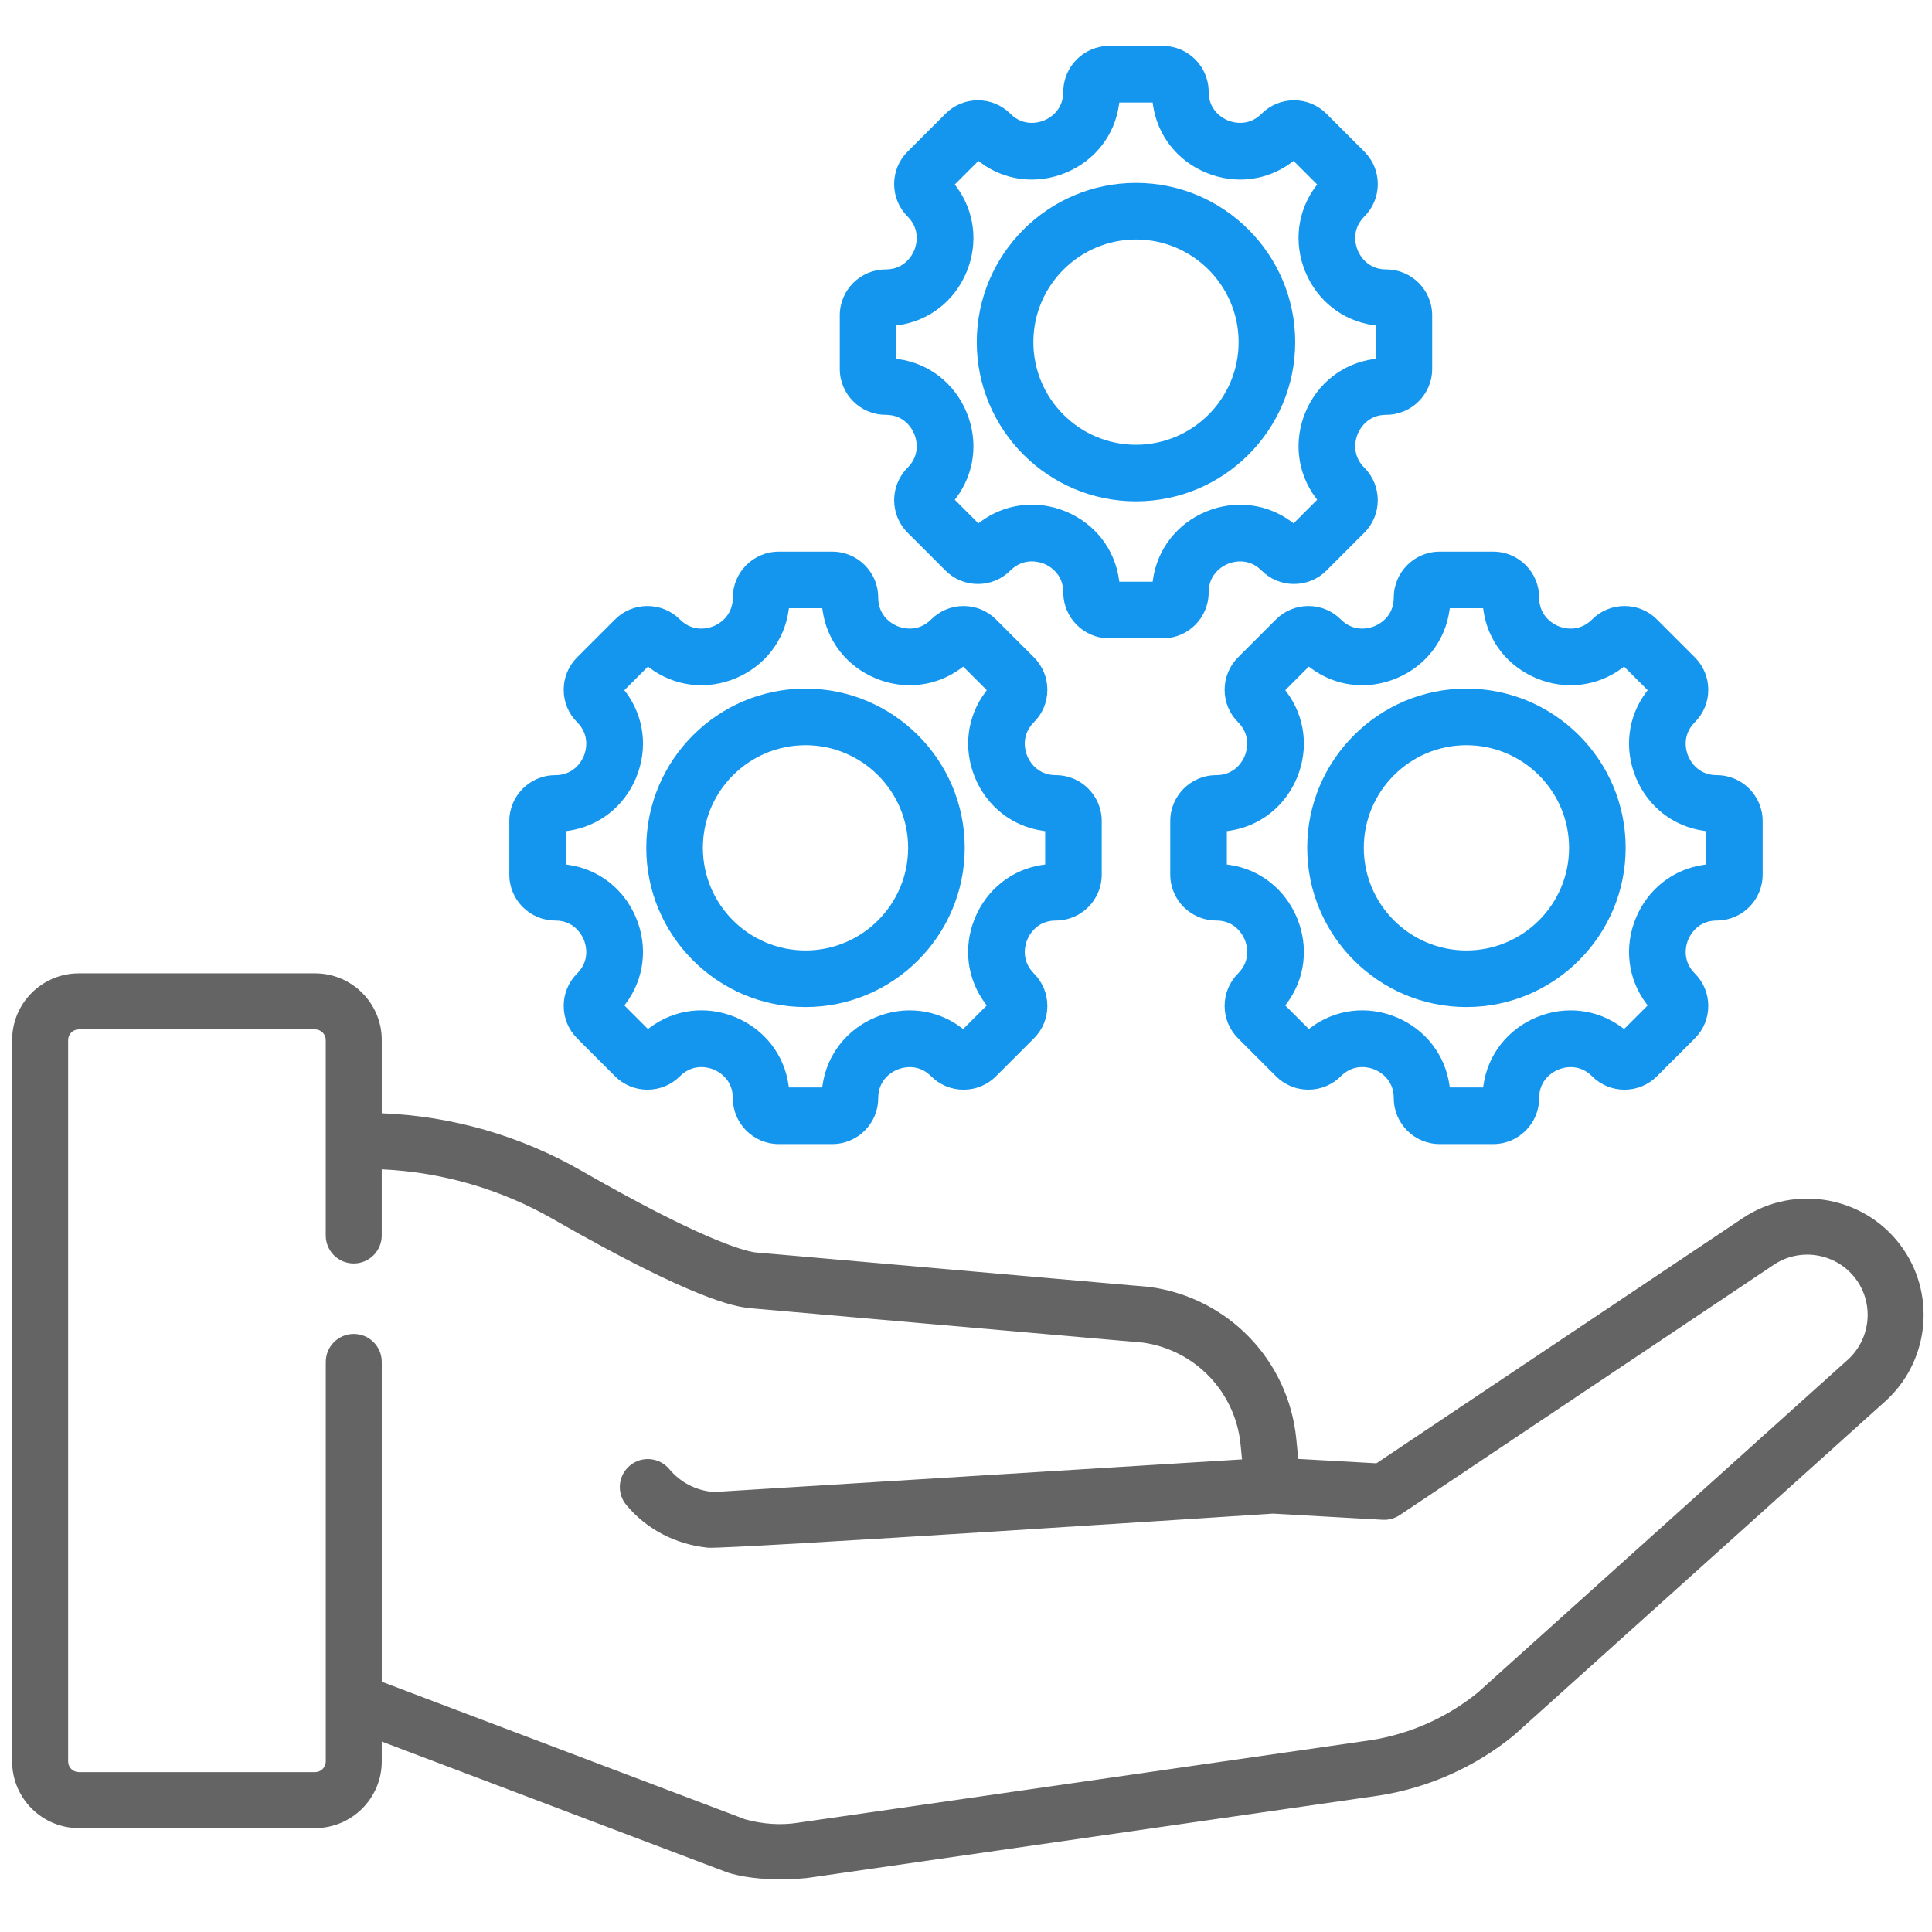
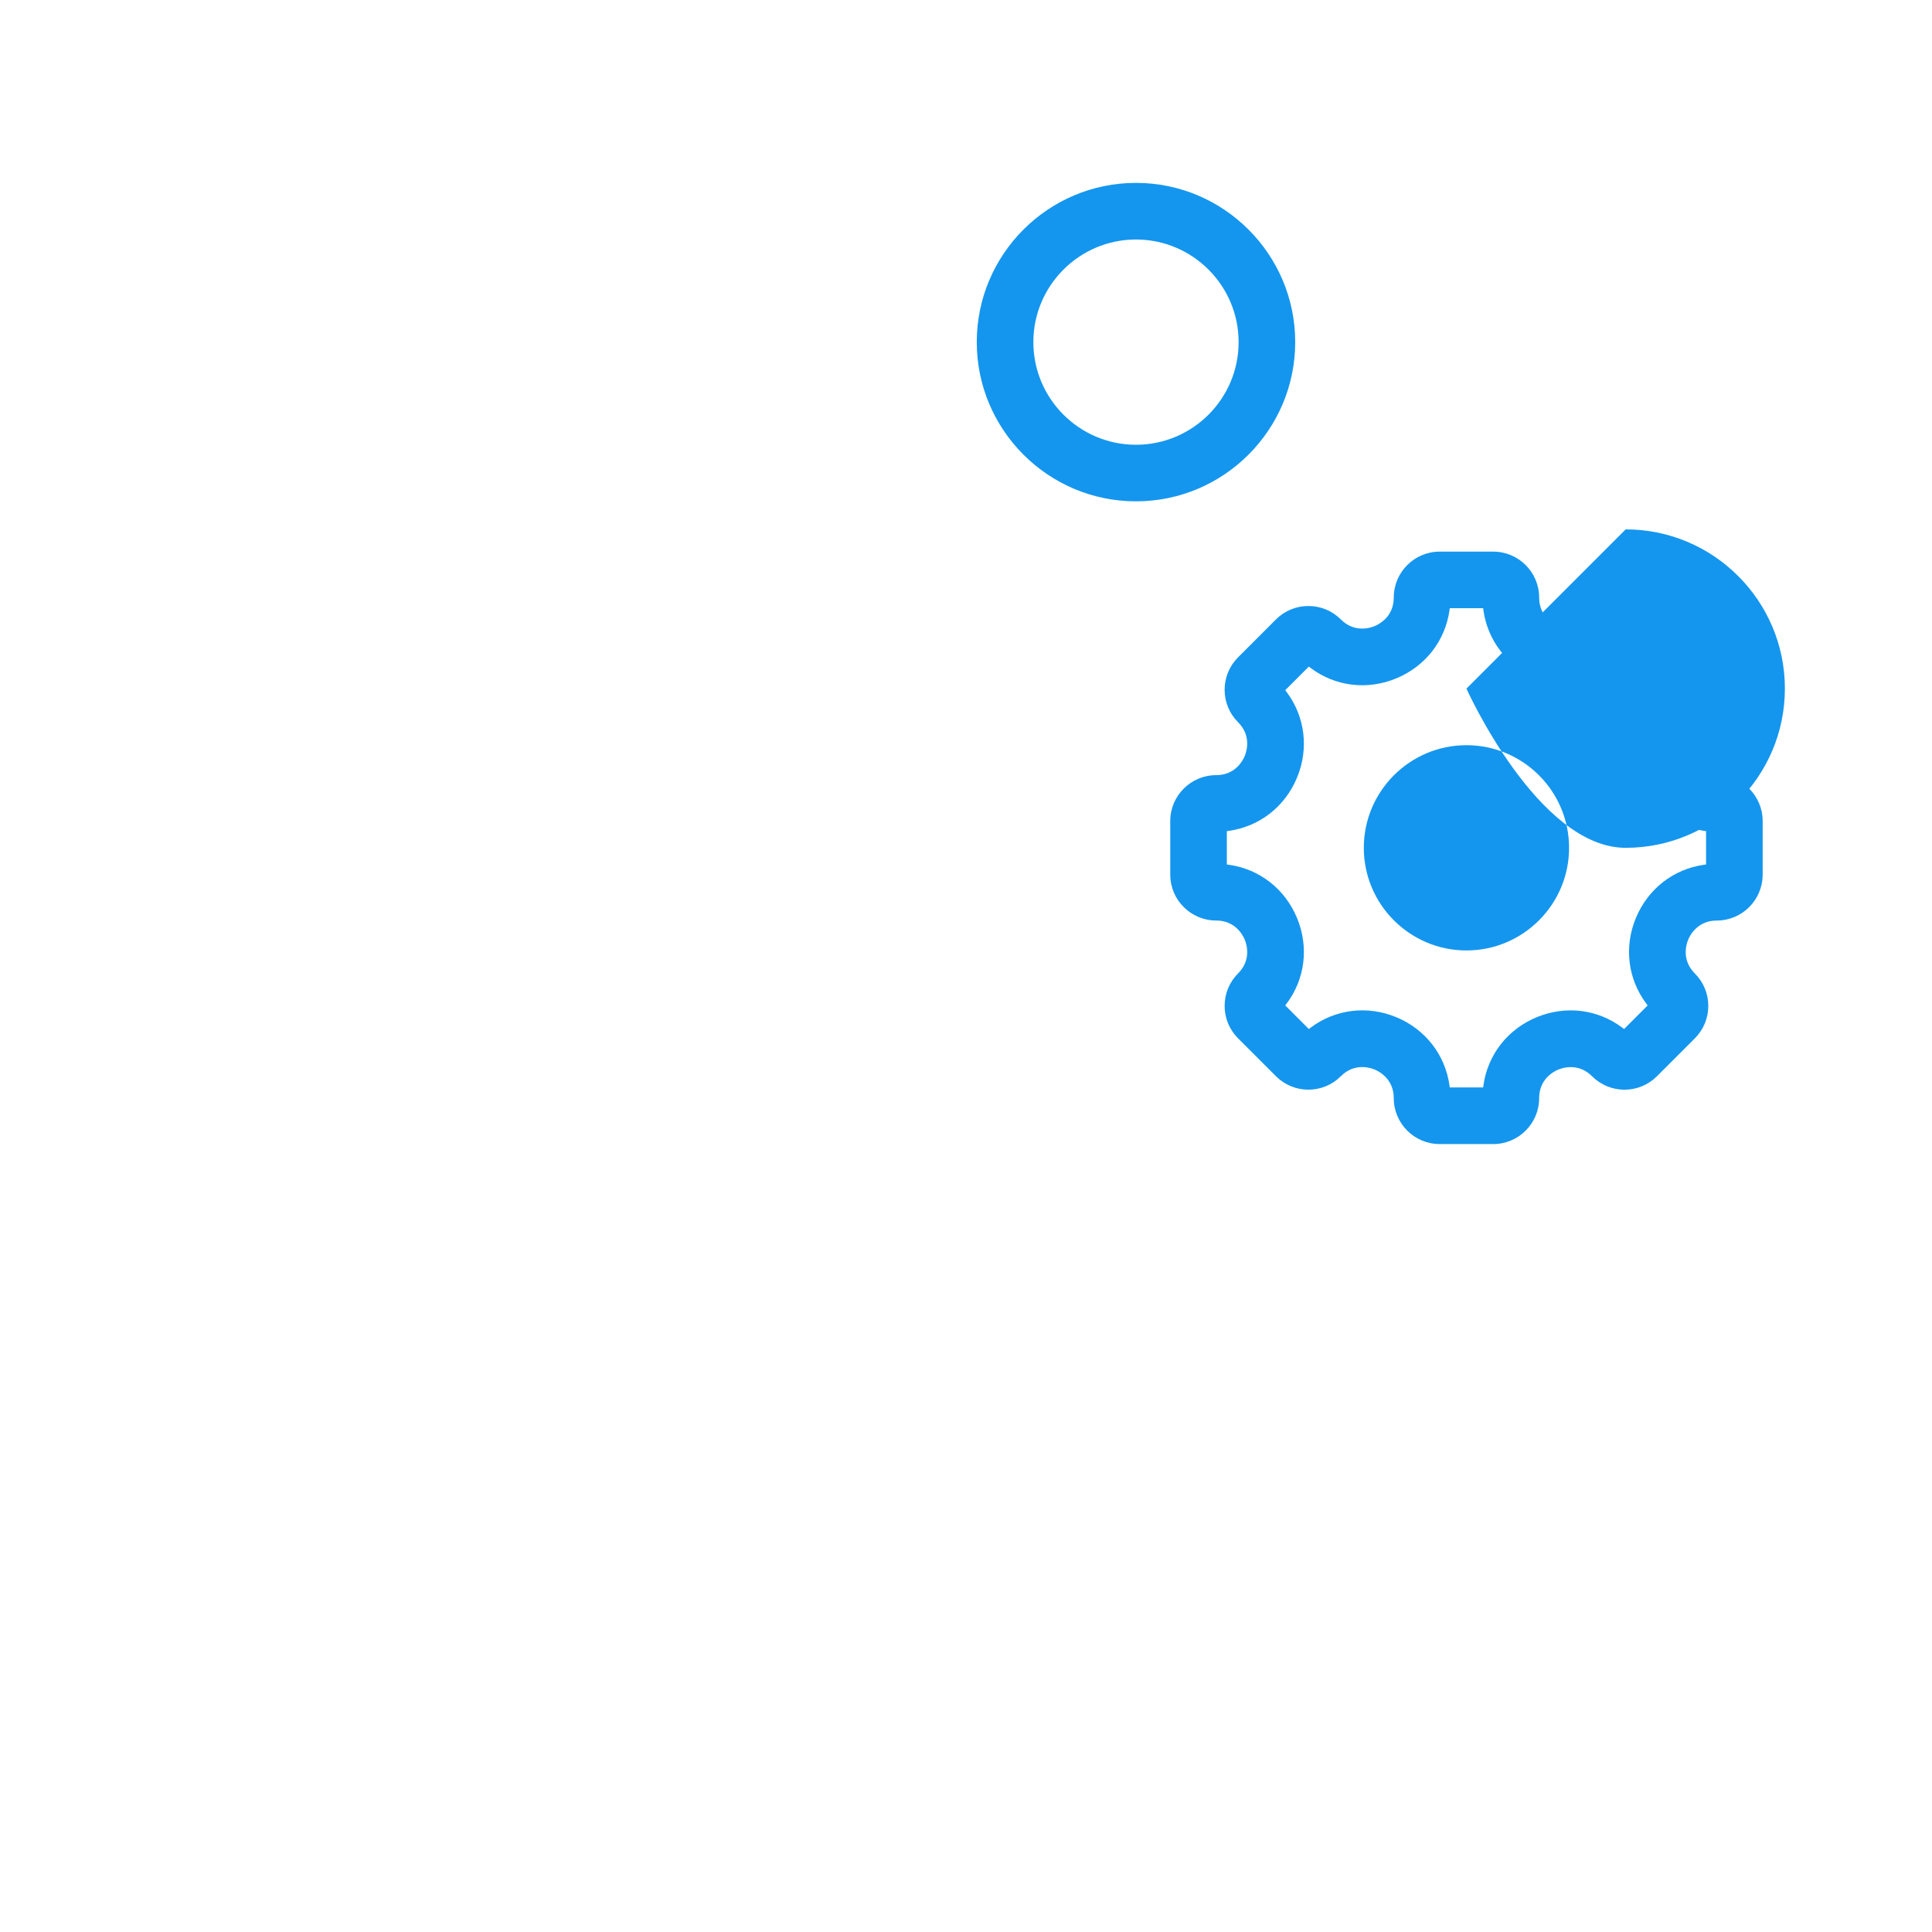
<svg xmlns="http://www.w3.org/2000/svg" id="Vrstva_1" data-name="Vrstva 1" viewBox="0 0 767.47 767.47">
  <defs>
    <style>
      .cls-1 {
        fill: #646464;
      }

      .cls-1, .cls-2 {
        stroke-width: 0px;
      }

      .cls-2 {
        fill: #1496ee;
      }
    </style>
  </defs>
  <path class="cls-2" d="M451.26,72.65c-34.88,0-63.25,28.37-63.25,63.25s28.37,63.25,63.25,63.25,63.25-28.38,63.25-63.25-28.37-63.25-63.25-63.25ZM451.26,176.68c-22.48,0-40.77-18.29-40.77-40.77s18.29-40.77,40.77-40.77,40.77,18.29,40.77,40.77-18.29,40.77-40.77,40.77Z" />
  <g>
-     <path class="cls-1" d="M756.17,496.33c-14.26-20.95-42.96-26.5-63.99-12.37l-145.41,97.32-31.04-1.74-.79-7.95c-3.09-31.13-26.89-55.93-57.86-60.31-.2-.03-.39-.05-.59-.07l-156.68-13.73c-5.3-.83-22.27-5.7-68.89-32.44-24.23-13.9-51.54-21.74-79.27-22.81v-29.1c0-14.6-11.88-26.48-26.48-26.48H31.3c-14.6,0-26.48,11.88-26.48,26.48v286.59c0,14.6,11.88,26.48,26.48,26.48h93.87c14.6,0,26.48-11.88,26.48-26.48v-7.9l136.96,51.87c.3.12,11.42,4.28,31.87,2.35.06,0,227.57-32.81,227.57-32.81.06,0,.11-.02.17-.03,19.44-3.1,37.78-11.32,53.03-23.76.14-.12.27-.23.41-.35l146.98-132.19c17.32-15.38,20.56-41.42,7.53-60.57ZM733.82,540.32l-146.82,132.06c-12.15,9.85-26.74,16.37-42.2,18.85l-227.41,32.78c-.05,0-.13.02-.2.03-.03,0-.08.01-.11.02-6.8,1.07-13.89.62-21.06-1.34l-144.37-54.67v-127.03c0-6.15-4.98-11.12-11.12-11.12s-11.12,4.98-11.12,11.12v158.71c0,2.33-1.9,4.23-4.23,4.23H31.3c-2.33,0-4.23-1.9-4.23-4.23v-286.59c0-2.33,1.9-4.23,4.23-4.23h93.87c2.33,0,4.23,1.9,4.23,4.23v77.64c0,6.15,4.98,11.12,11.12,11.12s11.12-4.98,11.12-11.12v-26.27c23.86,1.05,47.34,7.87,68.2,19.84,56.23,32.25,71.94,34.48,77.1,35.21.2.03.39.05.59.07l156.7,13.73c20.66,3.05,36.5,19.64,38.57,40.44l.59,5.93-209.79,12.95c-.14-.01-.29-.02-.42-.03-6.8-.61-12.94-3.83-17.3-9.05-3.93-4.72-10.95-5.36-15.66-1.42-4.72,3.93-5.36,10.95-1.42,15.66,8.16,9.79,19.68,15.65,32.41,16.97,6.87.72,224.42-13.54,224.42-13.54l43.61,2.45c2.41.14,4.8-.52,6.81-1.87l148.53-99.4c10.91-7.33,25.8-4.45,33.2,6.41,6.76,9.94,5.08,23.45-3.96,31.47Z" />
-     <path class="cls-2" d="M582.53,273.54c-34.88,0-63.25,28.37-63.25,63.25s28.37,63.25,63.25,63.25,63.25-28.37,63.25-63.25-28.37-63.25-63.25-63.25ZM582.53,377.56c-22.48,0-40.77-18.29-40.77-40.77s18.29-40.77,40.77-40.77,40.77,18.29,40.77,40.77-18.29,40.77-40.77,40.77Z" />
+     <path class="cls-2" d="M582.53,273.54s28.37,63.25,63.25,63.25,63.25-28.37,63.25-63.25-28.37-63.25-63.25-63.25ZM582.53,377.56c-22.48,0-40.77-18.29-40.77-40.77s18.29-40.77,40.77-40.77,40.77,18.29,40.77,40.77-18.29,40.77-40.77,40.77Z" />
    <path class="cls-2" d="M700.2,326.15c0-10.05-8.18-18.23-18.23-18.23-7.62,0-10.62-5.82-11.36-7.61-.74-1.79-2.73-8.03,2.65-13.41,3.44-3.44,5.34-8.02,5.34-12.89s-1.9-9.45-5.34-12.89l-15.05-15.05c-3.44-3.45-8.02-5.34-12.89-5.34s-9.45,1.9-12.89,5.34c-5.38,5.39-11.63,3.39-13.41,2.65-1.78-.74-7.61-3.74-7.61-11.36,0-10.05-8.18-18.23-18.23-18.23h-21.29c-10.05,0-18.23,8.18-18.23,18.23,0,7.62-5.82,10.62-7.61,11.36-1.78.74-8.02,2.74-13.41-2.65-3.44-3.44-8.02-5.34-12.89-5.34s-9.45,1.9-12.89,5.34l-15.05,15.05c-3.44,3.45-5.34,8.02-5.34,12.89s1.9,9.45,5.34,12.89c5.38,5.38,3.39,11.63,2.65,13.41-.74,1.79-3.74,7.61-11.36,7.61-10.05,0-18.23,8.18-18.23,18.23v21.29c0,10.05,8.18,18.23,18.23,18.23,7.62,0,10.62,5.82,11.36,7.61.74,1.79,2.73,8.03-2.65,13.41-3.44,3.45-5.34,8.02-5.34,12.89s1.9,9.45,5.34,12.89l15.05,15.05c3.44,3.44,8.02,5.34,12.89,5.34s9.45-1.9,12.89-5.34c2.86-2.86,5.95-3.64,8.49-3.64,2.26,0,4.09.63,4.93.98,1.78.74,7.6,3.74,7.6,11.38,0,10.05,8.18,18.23,18.23,18.23h21.29c10.05,0,18.23-8.18,18.23-18.23,0-7.62,5.82-10.62,7.61-11.36,1.79-.74,8.03-2.73,13.41,2.65,3.44,3.44,8.02,5.34,12.89,5.34s9.45-1.9,12.89-5.34l15.05-15.05c3.44-3.44,5.34-8.02,5.34-12.89s-1.9-9.45-5.34-12.89c-5.38-5.38-3.39-11.63-2.65-13.41s3.74-7.61,11.36-7.61c10.05,0,18.23-8.18,18.23-18.23v-21.29ZM677.72,343.41l-.86.12c-12.15,1.72-22.25,9.62-27.02,21.13-4.77,11.52-3.21,24.24,4.16,34.05l.52.69-9.37,9.37-.69-.52c-9.81-7.38-22.53-8.93-34.05-4.16-11.51,4.77-19.41,14.87-21.13,27.02l-.12.86h-13.26l-.12-.86c-1.72-12.16-9.61-22.27-21.12-27.04-11.51-4.76-24.24-3.2-34.05,4.18l-.69.52-9.37-9.37.52-.69c7.38-9.8,8.93-22.53,4.16-34.05-4.77-11.51-14.87-19.41-27.02-21.13l-.86-.12v-13.25l.86-.12c12.15-1.72,22.25-9.62,27.02-21.13,4.77-11.51,3.21-24.24-4.16-34.05l-.52-.69,9.37-9.37.69.52c9.8,7.38,22.53,8.93,34.05,4.16,11.51-4.77,19.41-14.87,21.13-27.02l.12-.86h13.25l.12.86c1.72,12.15,9.62,22.25,21.13,27.02,11.52,4.77,24.24,3.21,34.05-4.16l.69-.52,9.37,9.37-.52.69c-7.38,9.8-8.93,22.53-4.16,34.05,4.77,11.51,14.87,19.41,27.02,21.13l.86.12v13.25Z" />
-     <path class="cls-2" d="M319.98,273.54c-34.88,0-63.25,28.37-63.25,63.25s28.37,63.25,63.25,63.25,63.25-28.37,63.25-63.25-28.37-63.25-63.25-63.25ZM319.98,377.56c-22.48,0-40.77-18.29-40.77-40.77s18.29-40.77,40.77-40.77,40.77,18.29,40.77,40.77-18.29,40.77-40.77,40.77Z" />
-     <path class="cls-2" d="M437.65,326.15c0-10.05-8.18-18.23-18.23-18.23-7.61,0-10.62-5.82-11.36-7.61-.74-1.79-2.73-8.03,2.65-13.41,3.45-3.44,5.34-8.02,5.34-12.89s-1.9-9.45-5.34-12.89l-15.05-15.05c-3.44-3.44-8.02-5.34-12.89-5.34s-9.45,1.9-12.89,5.34c-5.38,5.38-11.62,3.39-13.41,2.65-1.79-.74-7.61-3.74-7.61-11.36,0-10.05-8.18-18.23-18.23-18.23h-21.29c-10.05,0-18.23,8.18-18.23,18.23,0,7.62-5.83,10.62-7.61,11.36-1.78.74-8.02,2.74-13.41-2.65-3.44-3.44-8.02-5.34-12.89-5.34s-9.45,1.9-12.89,5.34l-15.05,15.05c-3.44,3.44-5.34,8.02-5.34,12.89s1.9,9.45,5.34,12.89c5.38,5.38,3.39,11.63,2.65,13.42-.74,1.79-3.74,7.61-11.36,7.61-10.05,0-18.23,8.18-18.23,18.23v21.29c0,10.05,8.18,18.23,18.23,18.23,7.62,0,10.62,5.82,11.36,7.61.74,1.79,2.73,8.03-2.65,13.41-3.44,3.44-5.34,8.02-5.34,12.89s1.9,9.45,5.34,12.89l15.05,15.05c3.44,3.44,8.02,5.34,12.89,5.34s9.45-1.9,12.89-5.34c2.85-2.85,5.95-3.64,8.49-3.64,2.26,0,4.09.62,4.93.97,1.79.74,7.6,3.74,7.6,11.38,0,10.05,8.18,18.23,18.23,18.23h21.29c10.05,0,18.23-8.18,18.23-18.23,0-7.62,5.82-10.62,7.61-11.36,1.79-.74,8.04-2.72,13.41,2.65,3.44,3.44,8.02,5.34,12.89,5.34s9.45-1.9,12.89-5.34l15.05-15.05c3.44-3.44,5.34-8.02,5.34-12.89s-1.9-9.45-5.34-12.89c-5.38-5.38-3.39-11.63-2.65-13.41.74-1.78,3.74-7.61,11.36-7.61,10.05,0,18.23-8.18,18.23-18.23v-21.29ZM415.17,343.41l-.86.12c-12.15,1.72-22.25,9.62-27.02,21.13-4.77,11.51-3.21,24.24,4.17,34.05l.52.69-9.37,9.37-.69-.52c-9.81-7.38-22.54-8.93-34.05-4.16-11.51,4.77-19.41,14.87-21.13,27.02l-.12.86h-13.25l-.12-.86c-1.71-12.16-9.61-22.26-21.12-27.04-11.51-4.77-24.24-3.2-34.05,4.18l-.69.52-9.37-9.37.52-.69c7.38-9.8,8.93-22.53,4.16-34.05-4.77-11.51-14.87-19.41-27.02-21.13l-.86-.12v-13.25l.86-.12c12.15-1.72,22.25-9.62,27.02-21.13,4.77-11.52,3.21-24.24-4.16-34.05l-.52-.69,9.38-9.37.69.52c9.8,7.37,22.53,8.93,34.05,4.16,11.51-4.77,19.41-14.87,21.13-27.02l.12-.86h13.25l.12.86c1.72,12.15,9.62,22.25,21.13,27.02,11.51,4.77,24.24,3.21,34.05-4.16l.69-.52,9.37,9.37-.52.69c-7.38,9.8-8.93,22.53-4.17,34.05,4.77,11.51,14.87,19.41,27.02,21.13l.86.12v13.25Z" />
-     <path class="cls-2" d="M568.92,125.26c0-10.05-8.18-18.23-18.23-18.23-7.62,0-10.62-5.82-11.36-7.61-.74-1.79-2.73-8.03,2.65-13.41,3.44-3.44,5.34-8.02,5.34-12.89s-1.9-9.45-5.34-12.89l-15.05-15.05c-3.44-3.44-8.02-5.34-12.89-5.34s-9.45,1.9-12.89,5.34c-5.38,5.37-11.62,3.39-13.41,2.65-1.79-.74-7.61-3.75-7.61-11.36,0-10.05-8.18-18.23-18.23-18.23h-21.29c-10.05,0-18.23,8.18-18.23,18.23,0,7.61-5.82,10.62-7.61,11.36-1.78.74-8.02,2.74-13.41-2.65-3.44-3.44-8.02-5.34-12.89-5.34s-9.45,1.9-12.89,5.34l-15.05,15.05c-3.44,3.44-5.34,8.02-5.34,12.89s1.9,9.45,5.34,12.89c5.38,5.38,3.39,11.63,2.65,13.41-.74,1.78-3.74,7.61-11.36,7.61-10.05,0-18.23,8.18-18.23,18.23v21.29c0,10.05,8.18,18.23,18.23,18.23,7.62,0,10.62,5.82,11.36,7.61.74,1.78,2.73,8.03-2.65,13.41-7.11,7.11-7.11,18.68,0,25.79l15.05,15.05c3.44,3.45,8.02,5.34,12.89,5.34s9.45-1.9,12.89-5.34c2.86-2.85,5.95-3.64,8.49-3.64,2.26,0,4.09.63,4.93.97,1.78.74,7.6,3.74,7.6,11.38,0,10.05,8.18,18.23,18.23,18.23h21.29c10.05,0,18.23-8.18,18.23-18.23,0-7.62,5.82-10.62,7.61-11.36,1.78-.74,8.02-2.74,13.41,2.65,3.44,3.44,8.02,5.34,12.89,5.34s9.45-1.9,12.89-5.34l15.05-15.05c7.1-7.11,7.1-18.68,0-25.79-5.38-5.38-3.39-11.63-2.65-13.41.74-1.78,3.74-7.61,11.36-7.61,10.05,0,18.23-8.18,18.23-18.23v-21.29ZM546.44,142.53l-.86.12c-12.15,1.72-22.25,9.62-27.02,21.13-4.77,11.52-3.21,24.25,4.16,34.05l.52.69-9.37,9.38-.69-.52c-9.81-7.38-22.54-8.93-34.05-4.17-11.51,4.77-19.41,14.87-21.13,27.02l-.12.86h-13.25l-.12-.86c-1.71-12.16-9.61-22.27-21.12-27.04-11.51-4.77-24.24-3.2-34.05,4.18l-.69.52-9.37-9.37.52-.69c7.38-9.8,8.93-22.53,4.16-34.04-4.77-11.52-14.87-19.42-27.02-21.13l-.86-.12v-13.25l.86-.12c12.15-1.72,22.25-9.62,27.02-21.13,4.77-11.51,3.21-24.24-4.17-34.05l-.52-.69,9.37-9.37.69.52c9.81,7.38,22.53,8.93,34.05,4.16,11.51-4.77,19.41-14.87,21.13-27.02l.12-.86h13.25l.12.86c1.72,12.15,9.62,22.25,21.13,27.02,11.51,4.77,24.24,3.21,34.05-4.17l.69-.52,9.37,9.37-.52.69c-7.38,9.8-8.93,22.53-4.16,34.05,4.77,11.51,14.87,19.41,27.02,21.13l.86.12v13.25Z" />
  </g>
</svg>